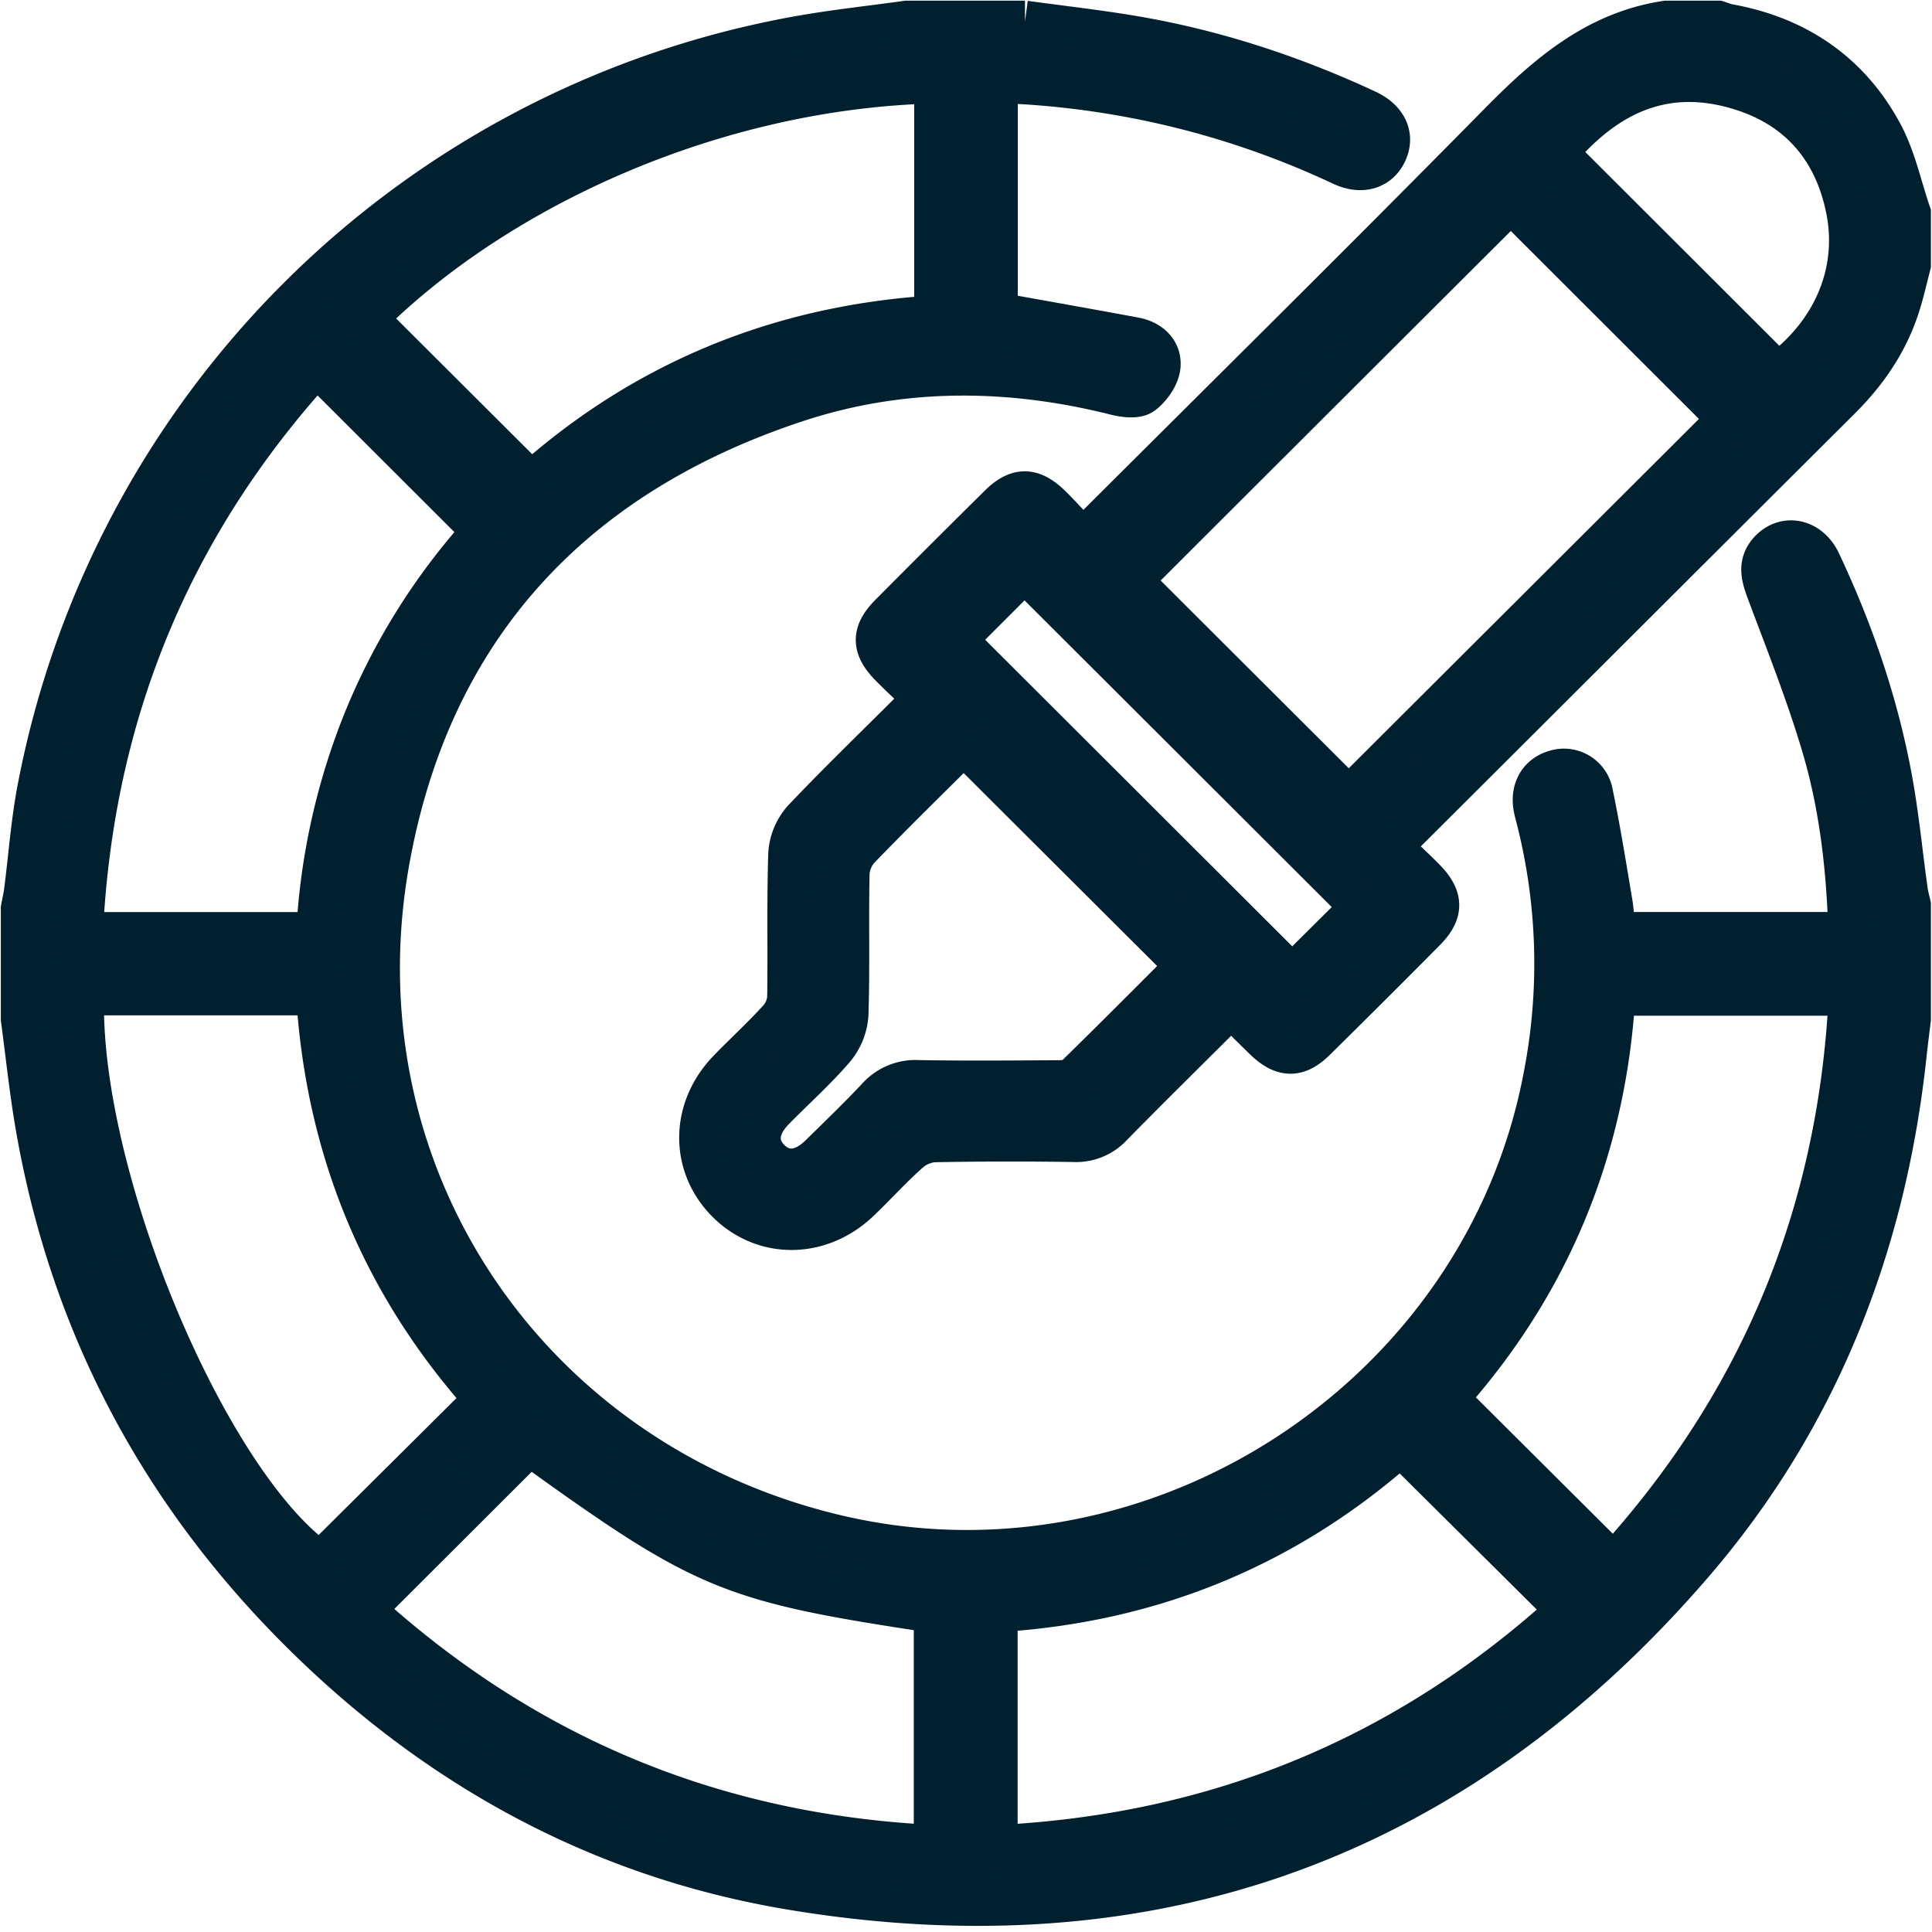
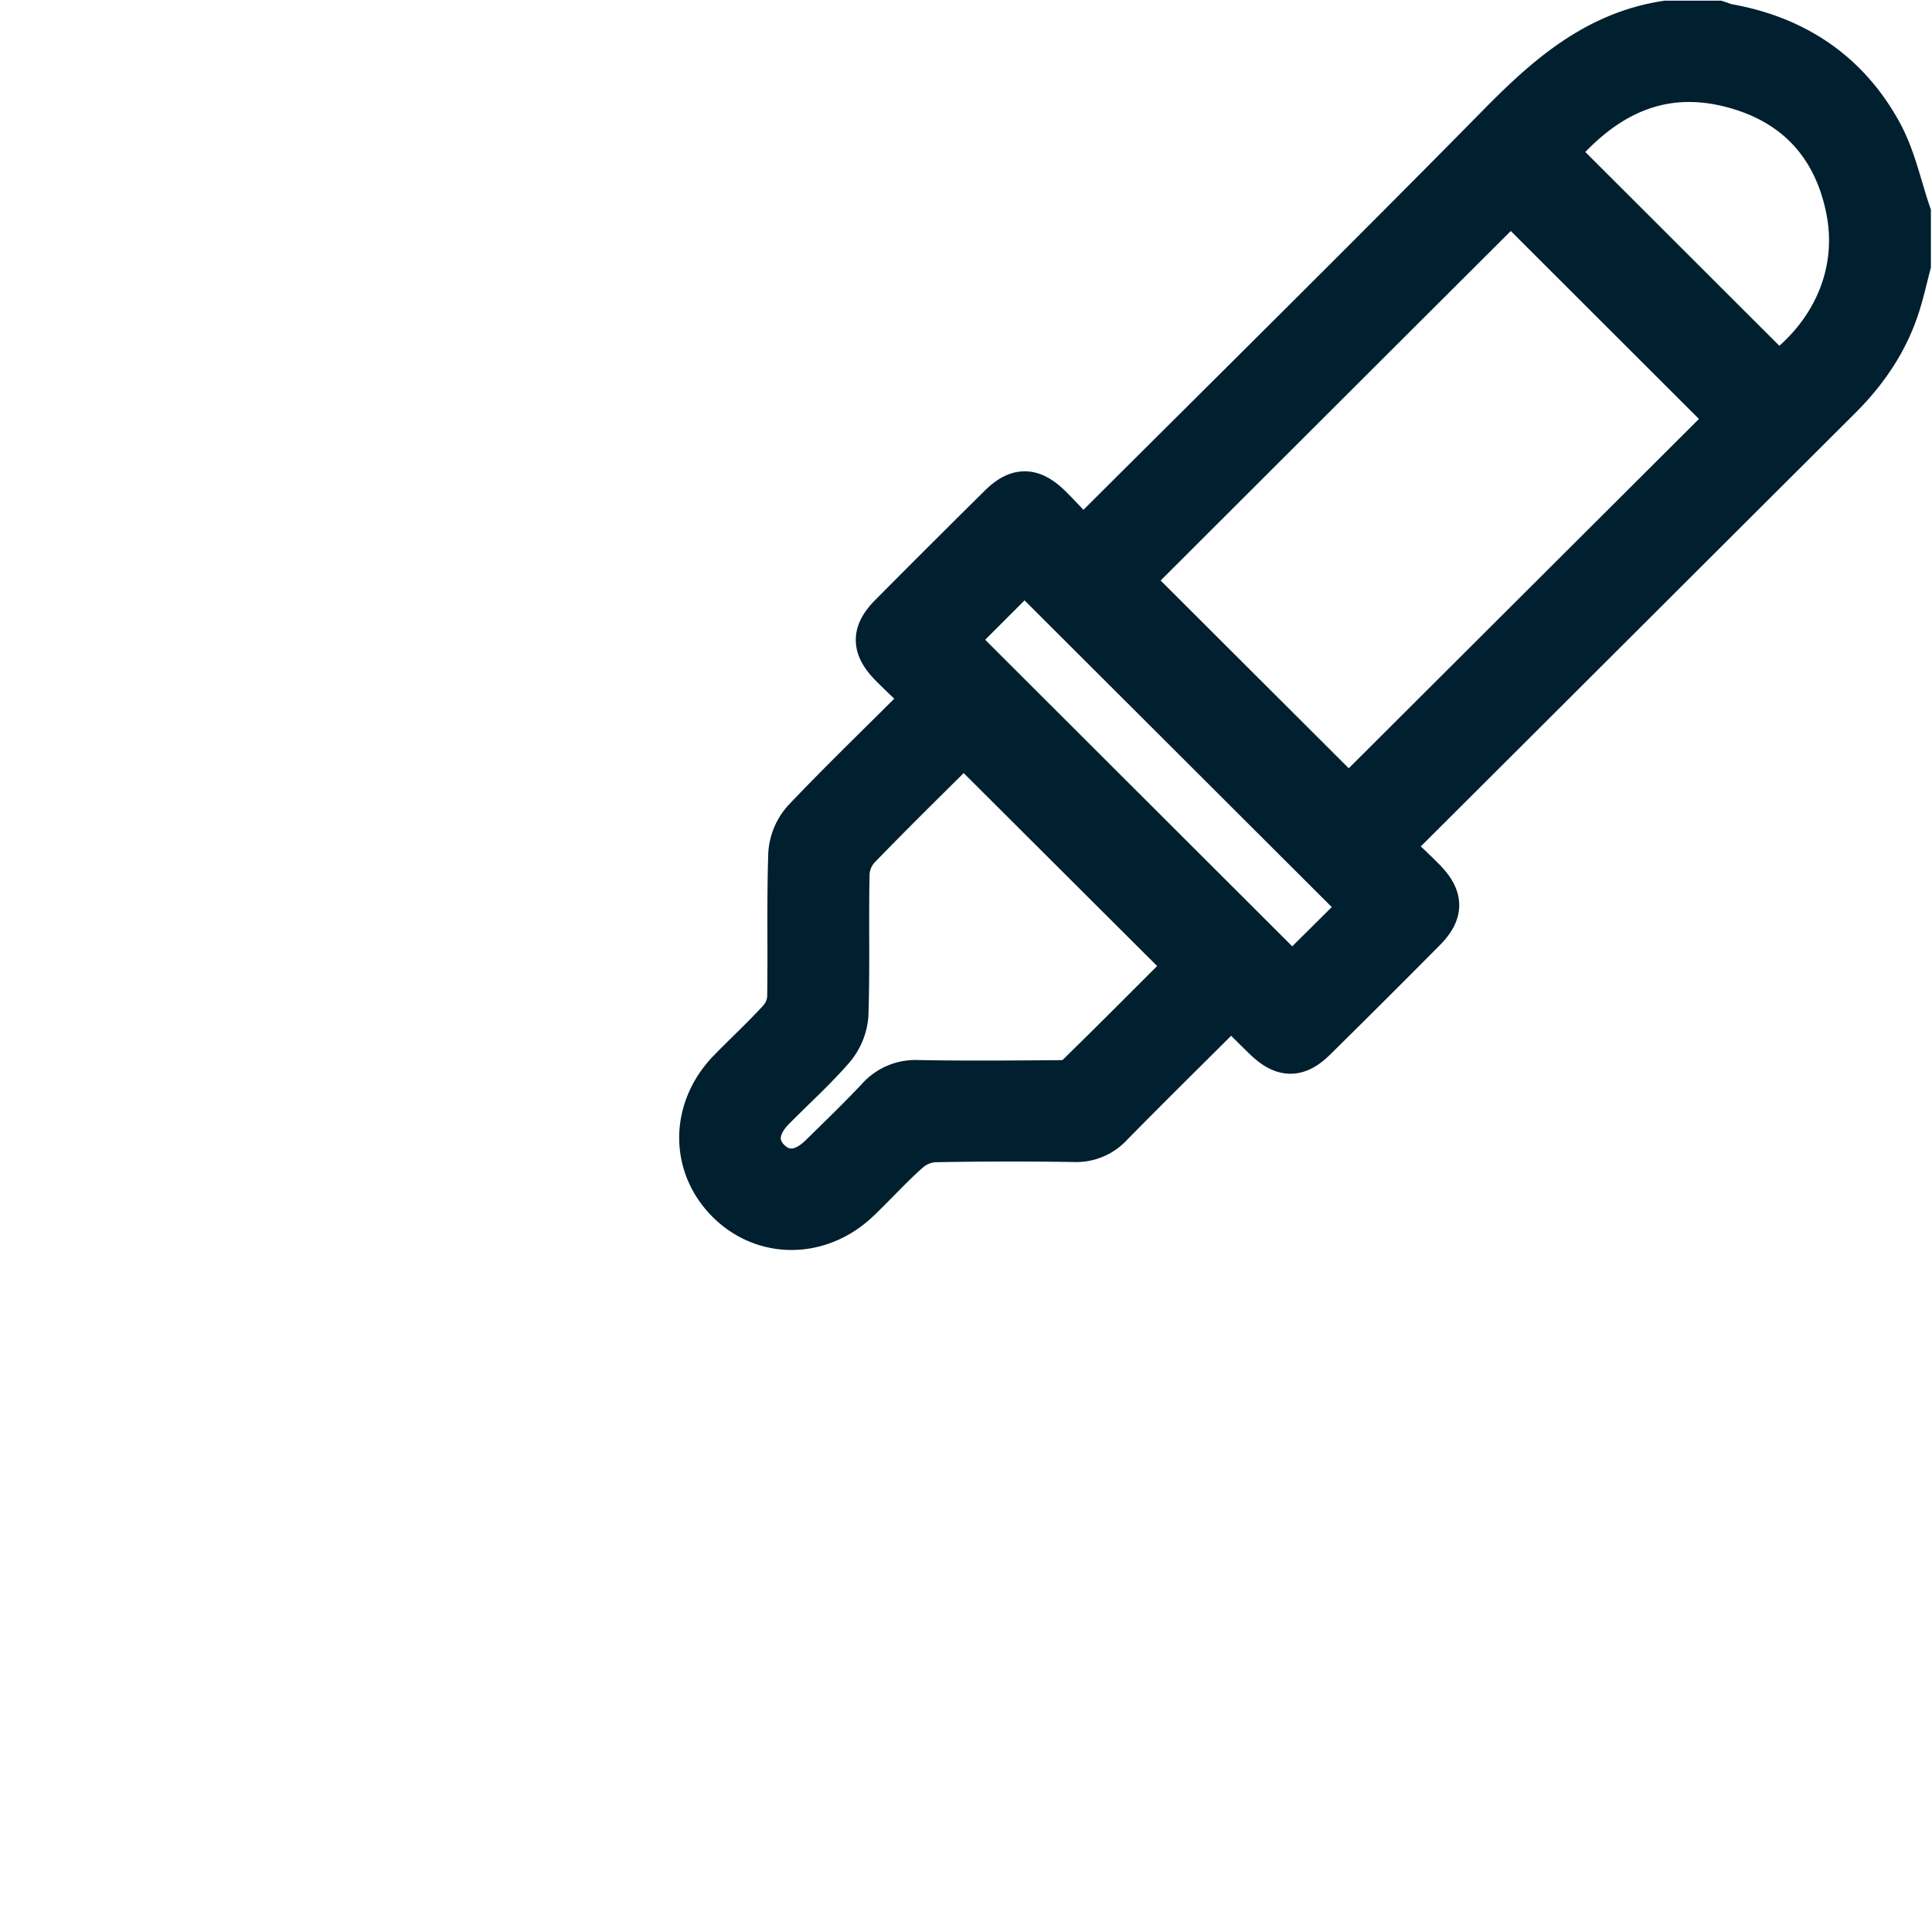
<svg xmlns="http://www.w3.org/2000/svg" width="27" height="27" viewBox="0 0 27 27" fill="none">
  <g clip-path="url(#0zxejtnv2a)" fill="#001F2F" stroke="#001F2F" stroke-width=".595">
-     <path d="M14.323.307c.49.067.985.123 1.474.204 1.148.19 2.245.549 3.3 1.039.275.129.376.349.271.576-.104.226-.342.299-.614.171a12.213 12.213 0 0 0-4.51-1.141l-.318-.016v3.242c.65.117 1.29.23 1.93.349.208.039.363.178.345.384-.013.136-.123.296-.237.382-.08.06-.248.039-.365.01-1.509-.38-3.019-.388-4.495.104-3.133 1.042-5.102 3.189-5.68 6.434-.78 4.385 1.96 8.414 6.283 9.426 4.46 1.042 9.034-1.936 9.88-6.43a8.219 8.219 0 0 0-.099-3.592c-.012-.05-.027-.099-.037-.15-.053-.254.06-.458.29-.522a.395.395 0 0 1 .505.316c.104.502.185 1.008.27 1.514.024.143.029.288.043.436h3.29c-.026-.9-.124-1.777-.376-2.622-.218-.736-.504-1.452-.773-2.172-.074-.2-.12-.378.04-.548.213-.225.544-.154.69.157.455.965.8 1.967.994 3.015.097.521.146 1.05.22 1.576.009.066.028.132.043.198v1.594c-.02.168-.042.335-.06.504-.286 2.657-1.224 5.061-2.97 7.092-3.332 3.87-7.564 5.396-12.602 4.556-2.653-.442-4.931-1.689-6.839-3.584C2.23 20.837.982 18.473.509 15.71c-.083-.487-.134-.98-.2-1.47v-1.542c.015-.082.034-.164.045-.247.06-.467.094-.938.18-1.4A13.18 13.18 0 0 1 11.203.513c.488-.085.981-.138 1.472-.206h1.649zm8.229 21.56c2.058-2.256 3.157-4.905 3.303-7.97h-3.297c-.128 2.164-.914 4.054-2.339 5.646l2.333 2.324zm-8.628.646v3.29c3.077-.146 5.733-1.243 7.987-3.297l-2.336-2.32c-1.596 1.418-3.484 2.199-5.65 2.327zM6.758 7.423 4.426 5.094c-2.04 2.234-3.14 4.883-3.285 7.95h3.296a9.204 9.204 0 0 1 .676-3.019 8.992 8.992 0 0 1 1.645-2.602zm-5.6 6.469c-.081 2.535 1.74 6.872 3.32 7.955l2.309-2.294c-1.439-1.605-2.22-3.497-2.352-5.661H1.158zM13.074 1.148c-3.073.07-6.127 1.46-7.962 3.3l2.312 2.306c1.591-1.422 3.49-2.199 5.65-2.329V1.148zm-7.997 21.35c2.268 2.063 4.925 3.16 7.991 3.304v-3.276c-2.88-.434-3.204-.569-5.669-2.346l-2.322 2.318z" />
    <path d="M26.687 3.7c-.045.173-.084.347-.136.518-.155.52-.446.956-.83 1.34-2.017 2.01-4.031 4.022-6.048 6.033-.071.071-.157.13-.268.22.193.184.35.328.499.479.252.256.256.458.007.709-.507.512-1.017 1.02-1.53 1.526-.25.248-.451.243-.71-.009-.141-.137-.28-.277-.422-.415-.006-.005-.014-.009-.05-.03-.053.05-.114.105-.172.162-.498.496-.999.99-1.492 1.492a.672.672 0 0 1-.524.217 56.246 56.246 0 0 0-1.957.003.602.602 0 0 0-.352.147c-.244.215-.463.46-.698.684-.547.525-1.34.526-1.847.008-.5-.512-.49-1.287.03-1.824.233-.24.48-.466.705-.714a.51.51 0 0 0 .127-.309c.01-.668-.007-1.336.015-2.004a.786.786 0 0 1 .196-.472c.483-.51.99-.999 1.487-1.496.06-.06.115-.123.2-.213-.161-.154-.318-.298-.467-.449-.254-.257-.257-.456-.008-.708a247.22 247.22 0 0 1 1.53-1.527c.251-.248.452-.245.71.009.146.144.283.298.444.469.087-.08.155-.14.219-.204 1.87-1.865 3.75-3.721 5.604-5.604.667-.678 1.356-1.282 2.337-1.431h.722c.048.015.095.037.144.045.958.172 1.693.675 2.149 1.528.18.34.26.732.386 1.1v.72zM15.799 8.113l3.05 3.044 5.315-5.302-3.05-3.047c-1.765 1.76-3.548 3.54-5.315 5.305zm-2.331 2.271c-.487.485-.984.971-1.466 1.47a.57.57 0 0 0-.147.352c-.014.659.006 1.32-.016 1.978a.822.822 0 0 1-.195.472c-.258.297-.553.562-.83.843-.247.25-.265.518-.056.72.202.193.461.17.704-.066.27-.265.541-.526.8-.801a.705.705 0 0 1 .567-.24c.652.012 1.304.006 1.957.002.08 0 .188-.006.238-.055.533-.52 1.056-1.047 1.568-1.559l-3.124-3.116zm5.565 2.293L14.318 7.97l-.971.971 4.712 4.704.974-.968zm2.712-10.542 3.1 3.096c.77-.557 1.148-1.417.97-2.305-.177-.884-.714-1.473-1.584-1.71-1.038-.284-1.836.143-2.486.92z" />
  </g>
  <defs>
    <clipPath id="0zxejtnv2a">
-       <path fill="#fff" d="M0 0h26.997v26.93H0z" />
+       <path fill="#fff" d="M0 0h26.997v26.93H0" />
    </clipPath>
  </defs>
</svg>